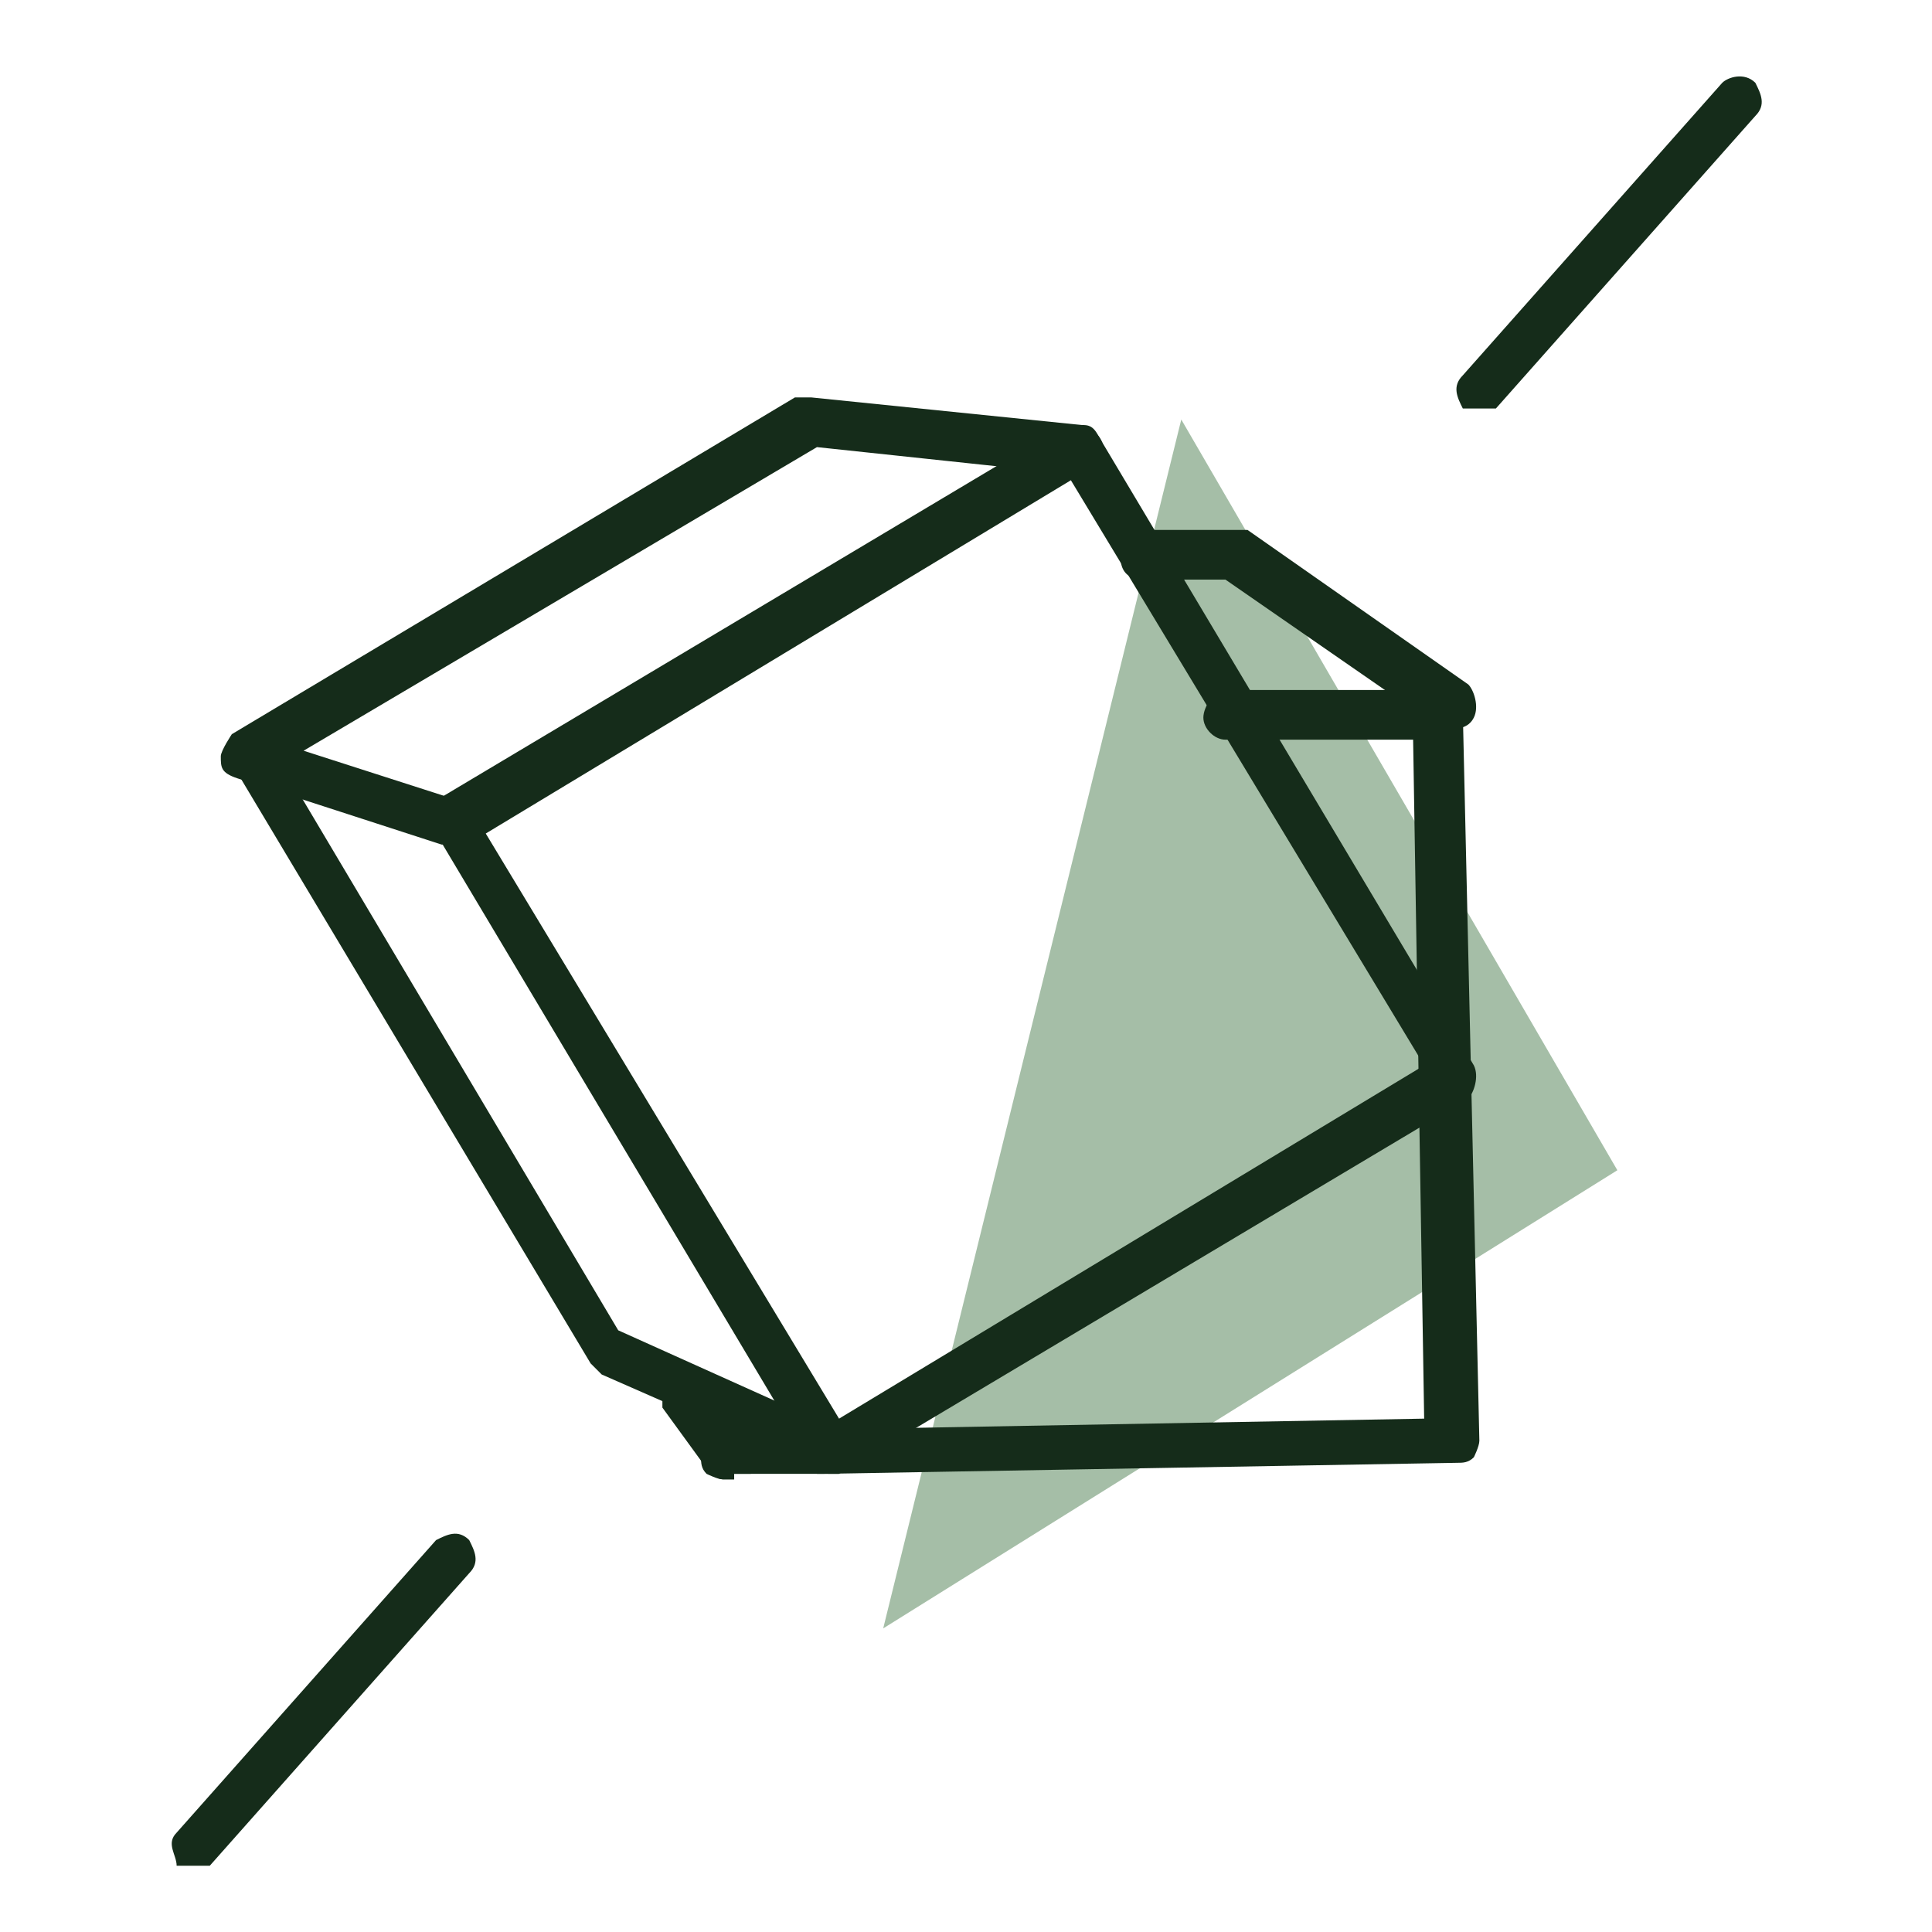
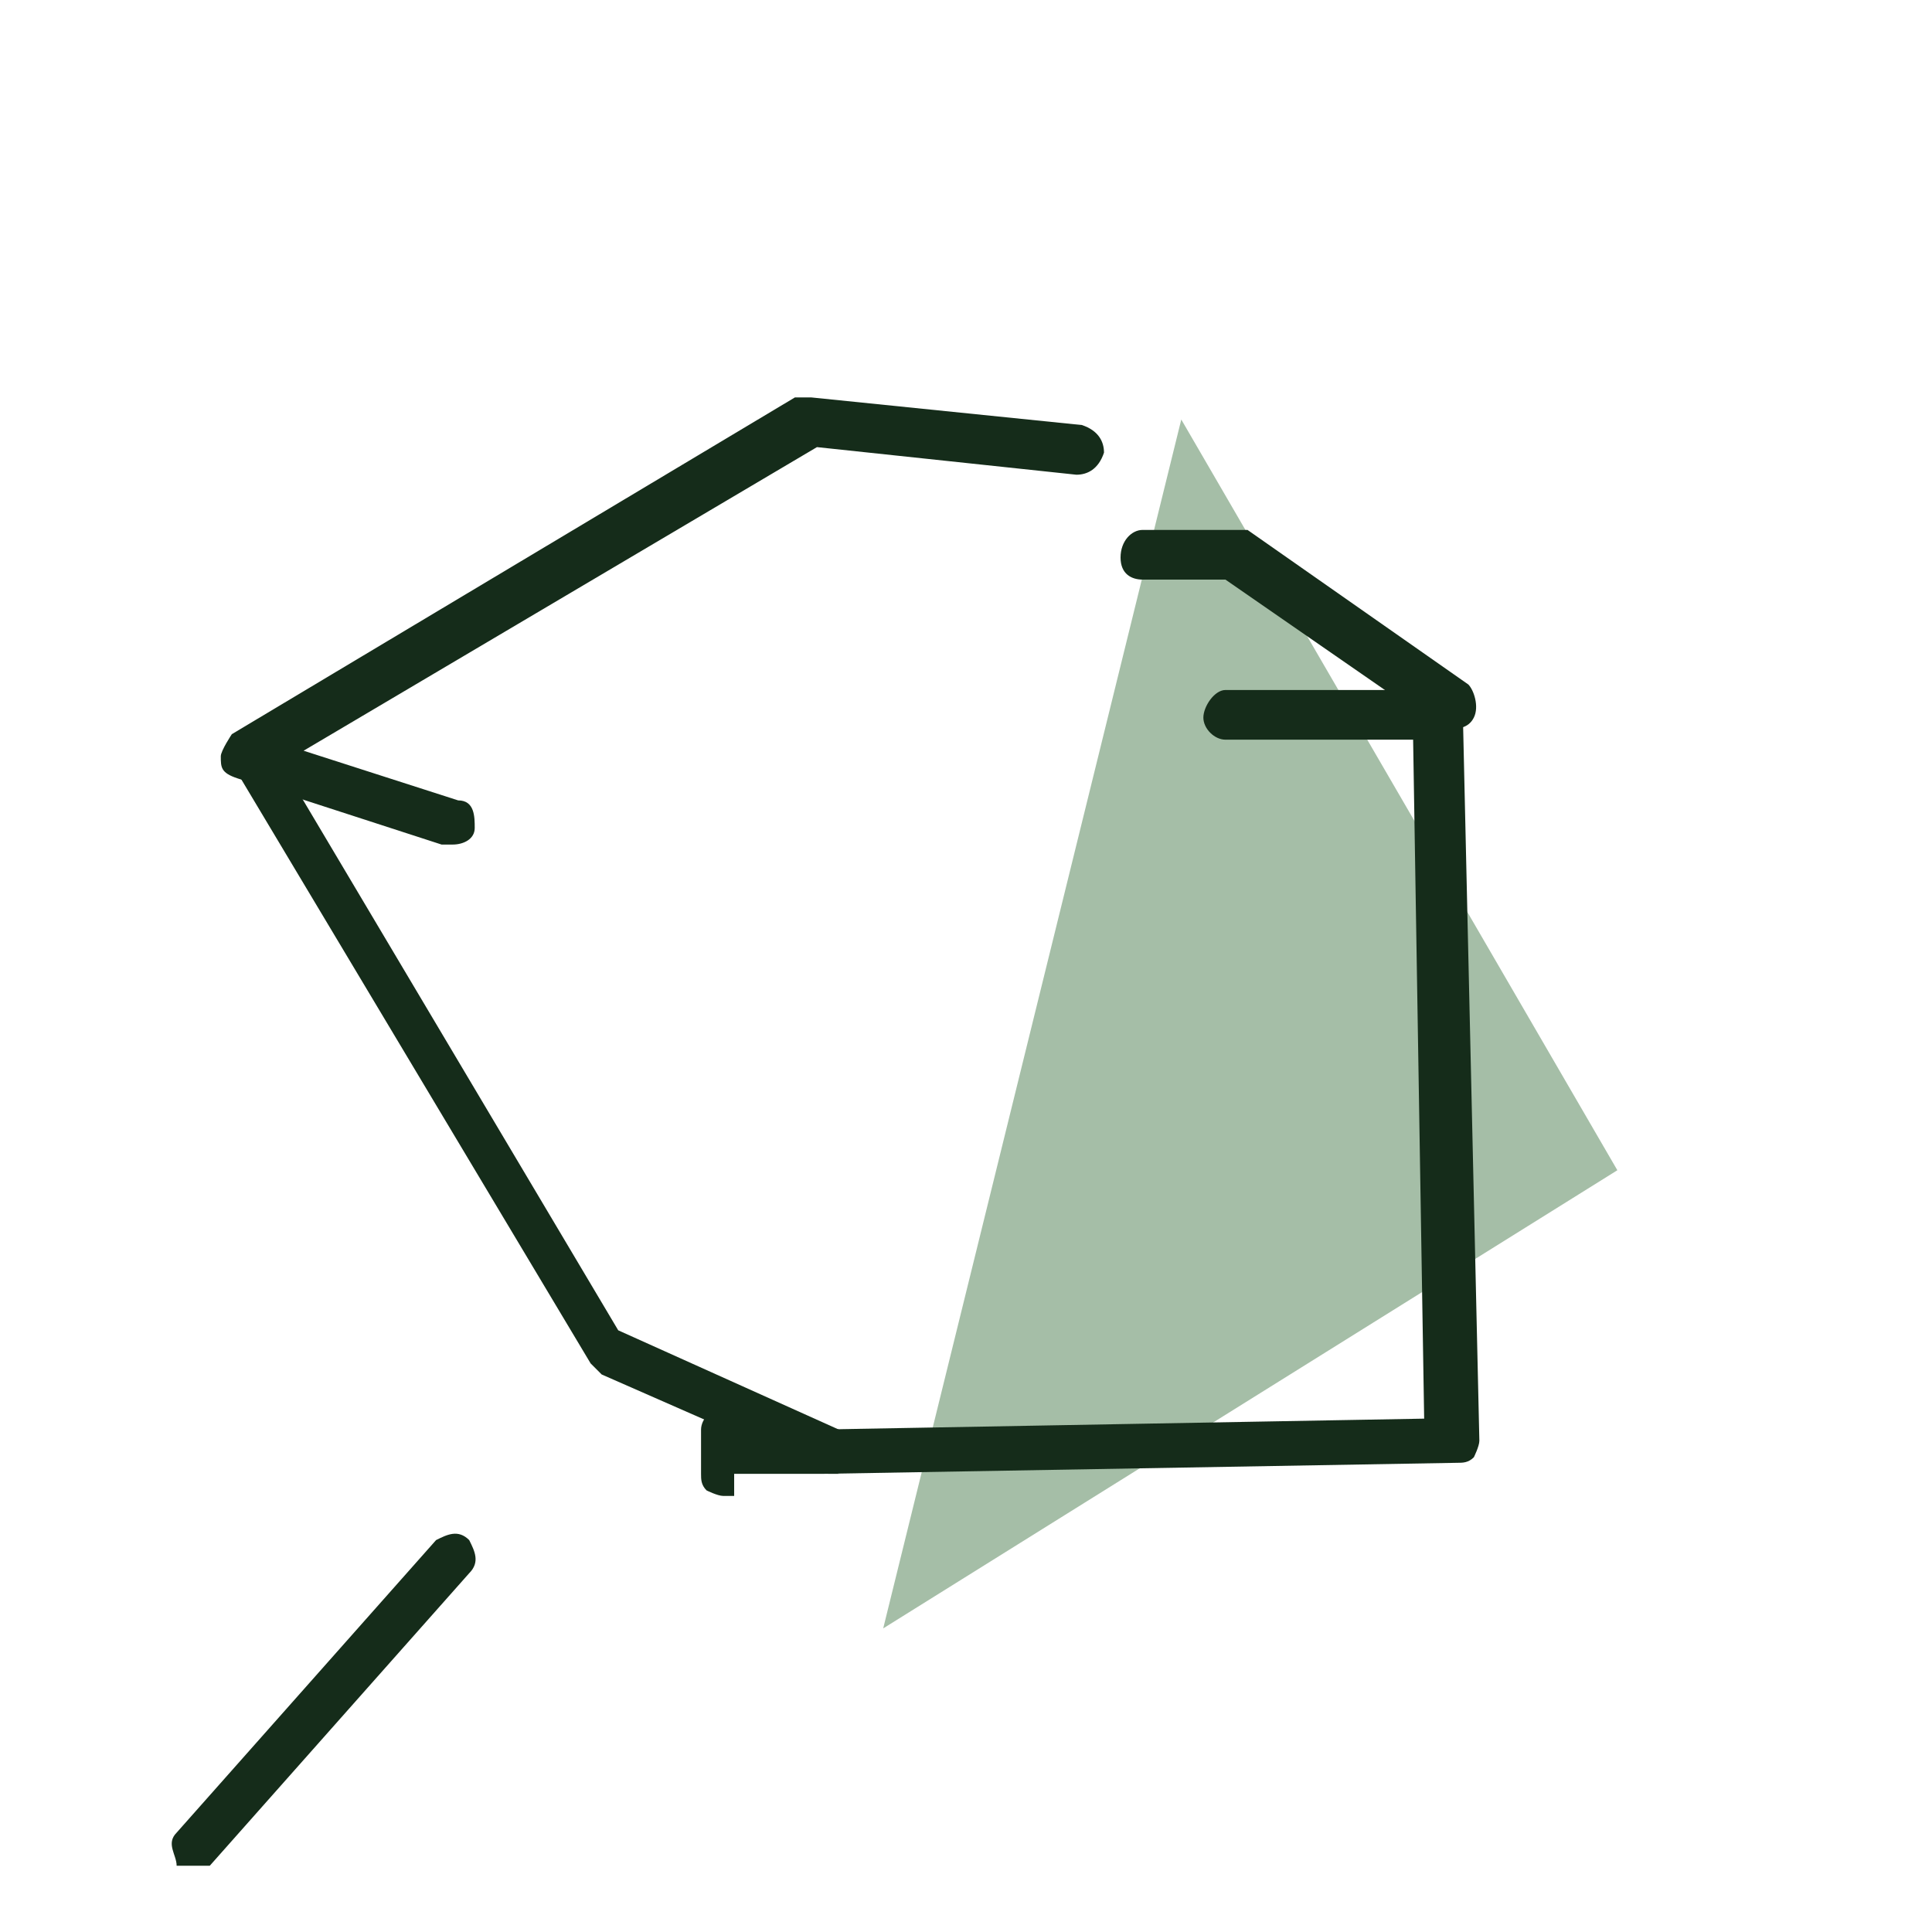
<svg xmlns="http://www.w3.org/2000/svg" viewBox="0 0 35 35" version="1.1" id="Calque_1">
  <defs>
    <style>
      .st0 {
        fill: #152c1a;
      }

      .st1 {
        fill: #a5bea7;
      }
    </style>
  </defs>
  <polyline points="21.4 7.6 16 29.5 29.3 21.2 21.4 7.6" class="st1" />
  <g>
-     <path d="M13.3,26.7h1.6l11.5-.2c.1,0,.2,0,.3-.1,0,0,.1-.2.1-.3l-.3-13.2c0-.2-.2-.4-.4-.4s0,0,0,0h-3.9c-.2,0-.4.3-.4.5s.2.4.4.4,0,0,0,0h3.4l.2,12.3-11.1.2h-1.2v-.3c0-.2-.2-.4-.4-.4s0,0,0,0c-.2,0-.4.2-.4.4v.8c0,.1,0,.2.1.3,0,0,.2.1.3.1h.2Z" class="st0" />
+     <path d="M13.3,26.7h1.6l11.5-.2c.1,0,.2,0,.3-.1,0,0,.1-.2.1-.3l-.3-13.2c0-.2-.2-.4-.4-.4s0,0,0,0h-3.9c-.2,0-.4.3-.4.5s.2.4.4.4,0,0,0,0h3.4l.2,12.3-11.1.2h-1.2c0-.2-.2-.4-.4-.4s0,0,0,0c-.2,0-.4.2-.4.4v.8c0,.1,0,.2.1.3,0,0,.2.1.3.1h.2Z" class="st0" />
    <path d="M26.3,13.2c.1,0,.3,0,.4-.2s0-.5-.1-.6l-4-2.8h-1.9c-.2,0-.4.2-.4.5s.2.4.4.4h1.5l3.9,2.7s.2,0,.2,0Z" class="st0" />
-     <path d="M13.3,26.7h.3c.2-.1.2-.4,0-.6l-.8-1.1c0-.1-.2-.2-.4-.2s-.4.2-.4.4h0v.3l.8,1.1c0,.1.2.2.3.2h.2Z" class="st0" />
  </g>
  <g>
-     <path d="M14.9,26.6c-.1,0-.2,0-.2-.1l-6.8-11.4c0-.2,0-.5,0-.6l11.4-6.8h.3c.1,0,.2,0,.3.2l6.8,11.4c.1.2,0,.5-.1.6l-11.4,6.8h-.4ZM19.4,8.7l-10.6,6.4,6.4,10.6,10.6-6.4s-6.4-10.6-6.4-10.6Z" class="st0" />
    <path d="M8.2,15.3c.2,0,.4-.1.4-.3s0-.5-.3-.5l-2.8-.9,9.3-5.5,4.7.5c.2,0,.4-.1.5-.4,0-.2-.1-.4-.4-.5l-4.9-.5h-.3l-10.2,6.1c0,0-.2.3-.2.4,0,.2,0,.3.3.4l3.7,1.2h.2Z" class="st0" />
    <path d="M15,26.6c.2,0,.3,0,.4-.2,0-.2,0-.4-.2-.5l-4-1.8-6.3-10.6c0-.2-.4-.3-.6-.1-.2.1-.3.4,0,.6l6.4,10.7s.1.1.2.2l4.1,1.8h.2,0Z" class="st0" />
  </g>
  <path d="M3.5,33.8c0,0,.2,0,.3,0l4.7-5.3c.2-.2.1-.4,0-.6-.2-.2-.4-.1-.6,0l-4.7,5.3c-.2.2,0,.4,0,.6,0,0,.2,0,.3,0Z" class="st0" />
-   <path d="M26.8,7.4c.1,0,.2,0,.3,0l4.7-5.3c.2-.2.1-.4,0-.6-.2-.2-.5-.1-.6,0l-4.7,5.3c-.2.2-.1.4,0,.6,0,0,.2,0,.3,0Z" class="st0" />
</svg>